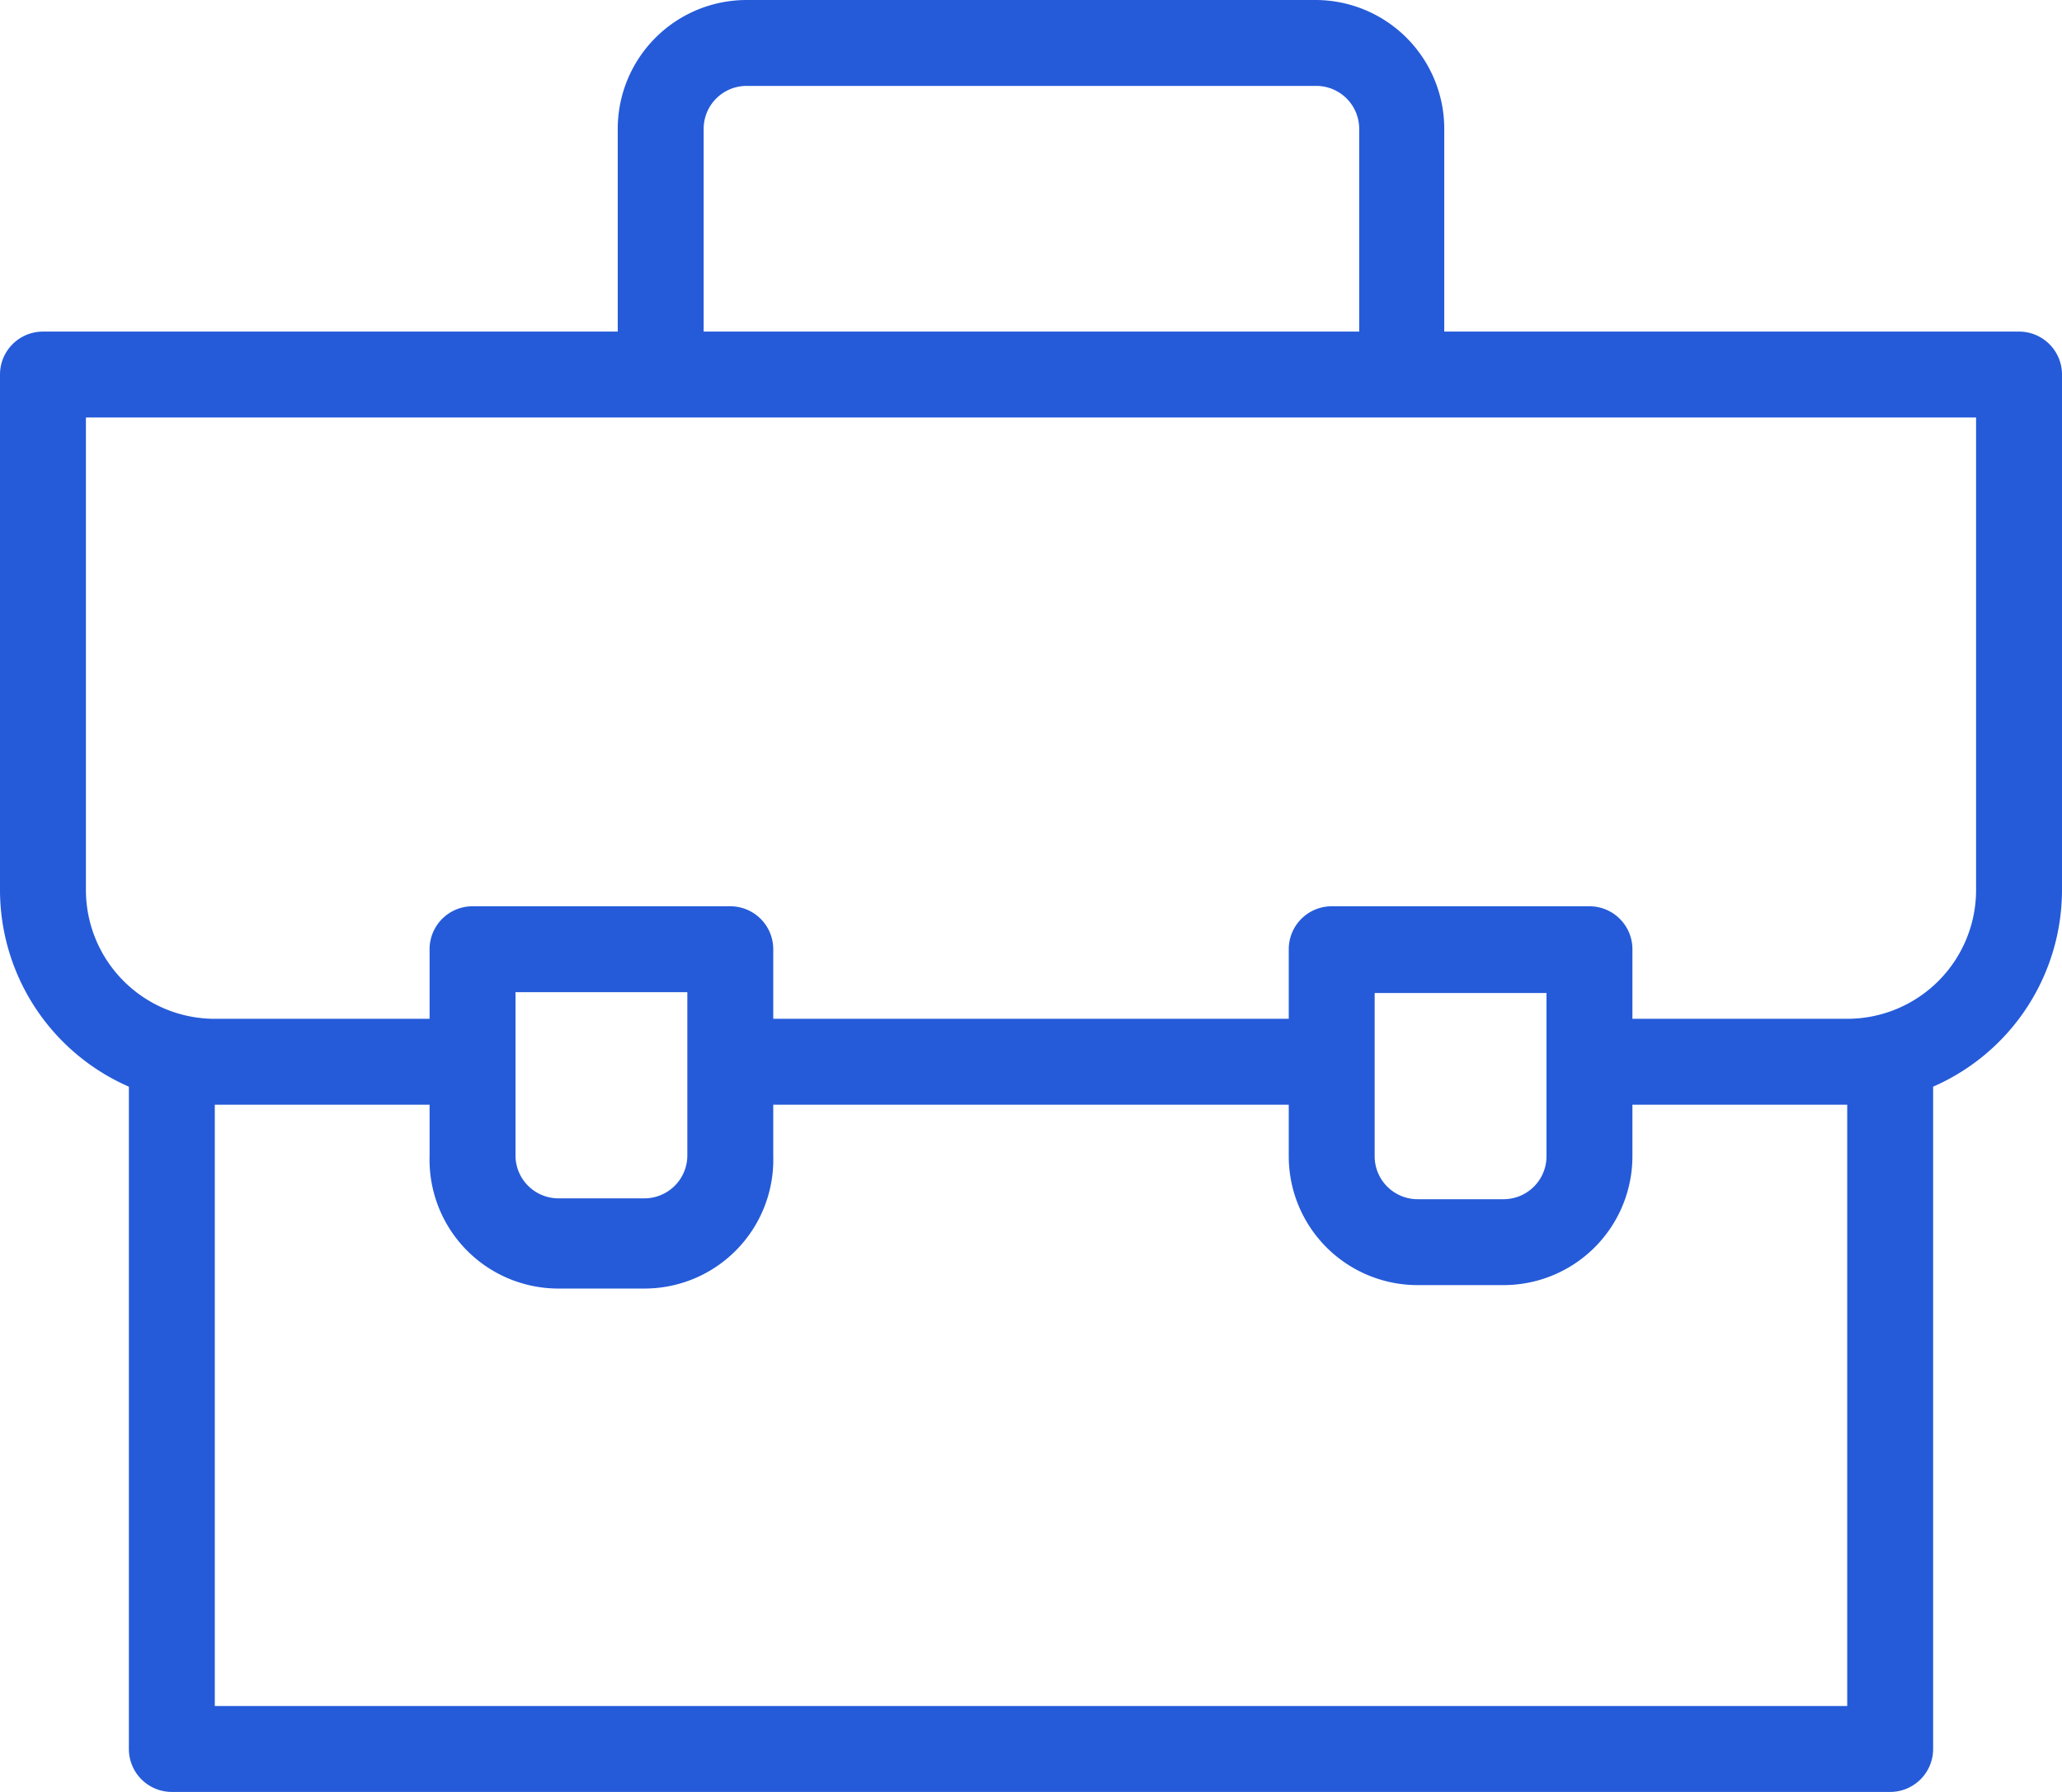
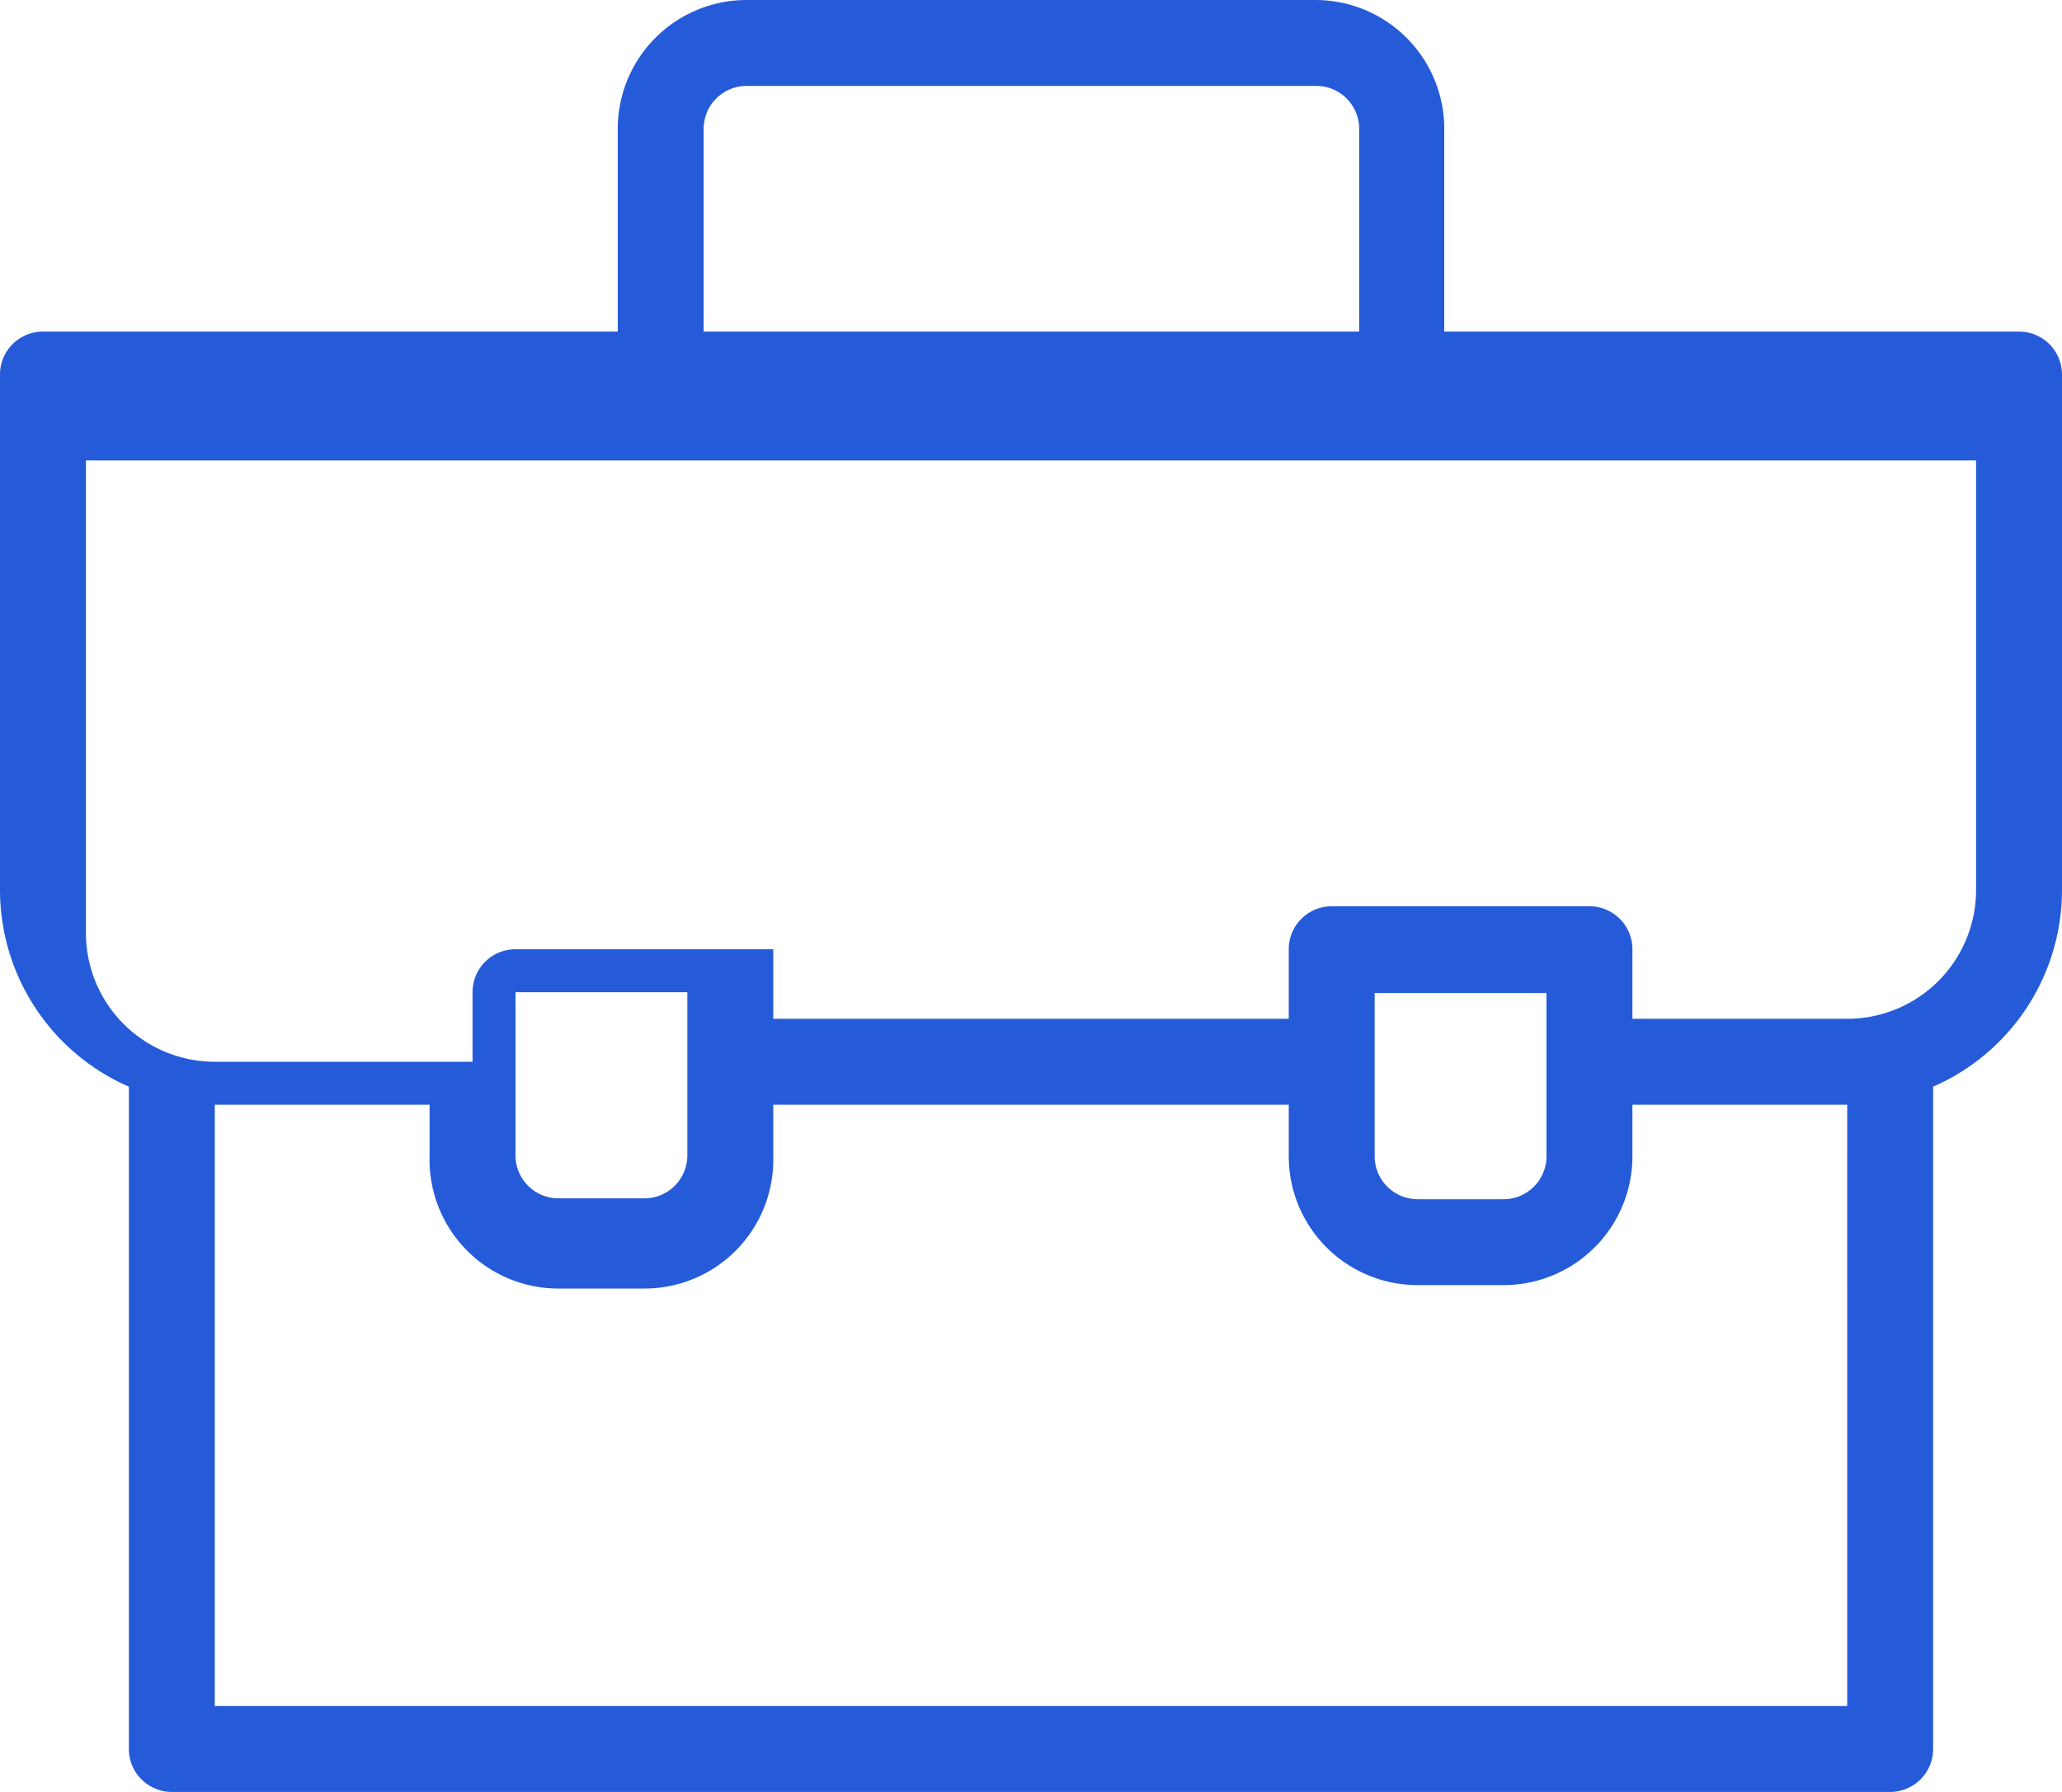
<svg xmlns="http://www.w3.org/2000/svg" viewBox="0 0 24 20.86">
  <g data-name="Camada 2">
-     <path d="M23.5 3.86h-6.69V1.5a1.5 1.5 0 0 0-1.5-1.5H8.69a1.5 1.5 0 0 0-1.5 1.5v2.36H.5a.5.5 0 0 0-.5.5v6a2.5 2.5 0 0 0 1.5 2.29v7.71a.5.5 0 0 0 .5.5h20a.5.5 0 0 0 .5-.5v-7.71a2.5 2.5 0 0 0 1.5-2.29v-6a.5.5 0 0 0-.5-.5ZM8.19 1.5a.5.5 0 0 1 .5-.5h6.63a.5.5 0 0 1 .5.5v2.36H8.19ZM21.5 19.86h-19v-7H5v.6A1.5 1.5 0 0 0 6.48 15h1A1.5 1.5 0 0 0 9 13.46v-.6h6v.6a1.5 1.5 0 0 0 1.5 1.5h1a1.5 1.5 0 0 0 1.5-1.5v-.6h2.5ZM6 12.36v-.81h2v1.9a.5.5 0 0 1-.5.5h-1a.5.5 0 0 1-.5-.5Zm12 1.1a.5.5 0 0 1-.5.5h-1a.5.5 0 0 1-.5-.5v-1.9h2Zm5-3.1a1.5 1.5 0 0 1-1.5 1.5H19v-.81a.5.5 0 0 0-.5-.5h-3a.5.5 0 0 0-.5.5v.81H9v-.81a.5.5 0 0 0-.5-.5h-3a.5.5 0 0 0-.5.5v.81H2.5a1.5 1.5 0 0 1-1.5-1.5v-5.5h22Z" data-name="Camada 1" fill="#255bd9" class="fill-000000" />
+     <path d="M23.5 3.86h-6.69V1.5a1.5 1.5 0 0 0-1.5-1.5H8.69a1.5 1.5 0 0 0-1.5 1.5v2.36H.5a.5.5 0 0 0-.5.5v6a2.5 2.5 0 0 0 1.5 2.29v7.71a.5.5 0 0 0 .5.5h20a.5.5 0 0 0 .5-.5v-7.71a2.5 2.5 0 0 0 1.5-2.29v-6a.5.5 0 0 0-.5-.5ZM8.19 1.5a.5.5 0 0 1 .5-.5h6.63a.5.5 0 0 1 .5.5v2.36H8.19ZM21.5 19.86h-19v-7H5v.6A1.5 1.5 0 0 0 6.48 15h1A1.5 1.5 0 0 0 9 13.46v-.6h6v.6a1.5 1.5 0 0 0 1.5 1.5h1a1.5 1.5 0 0 0 1.5-1.5v-.6h2.5ZM6 12.36v-.81h2v1.9a.5.5 0 0 1-.5.5h-1a.5.5 0 0 1-.5-.5Zm12 1.1a.5.5 0 0 1-.5.5h-1a.5.5 0 0 1-.5-.5v-1.9h2Zm5-3.1a1.5 1.5 0 0 1-1.5 1.5H19v-.81a.5.5 0 0 0-.5-.5h-3a.5.5 0 0 0-.5.5v.81H9v-.81h-3a.5.5 0 0 0-.5.5v.81H2.5a1.5 1.5 0 0 1-1.5-1.5v-5.5h22Z" data-name="Camada 1" fill="#255bd9" class="fill-000000" />
  </g>
</svg>